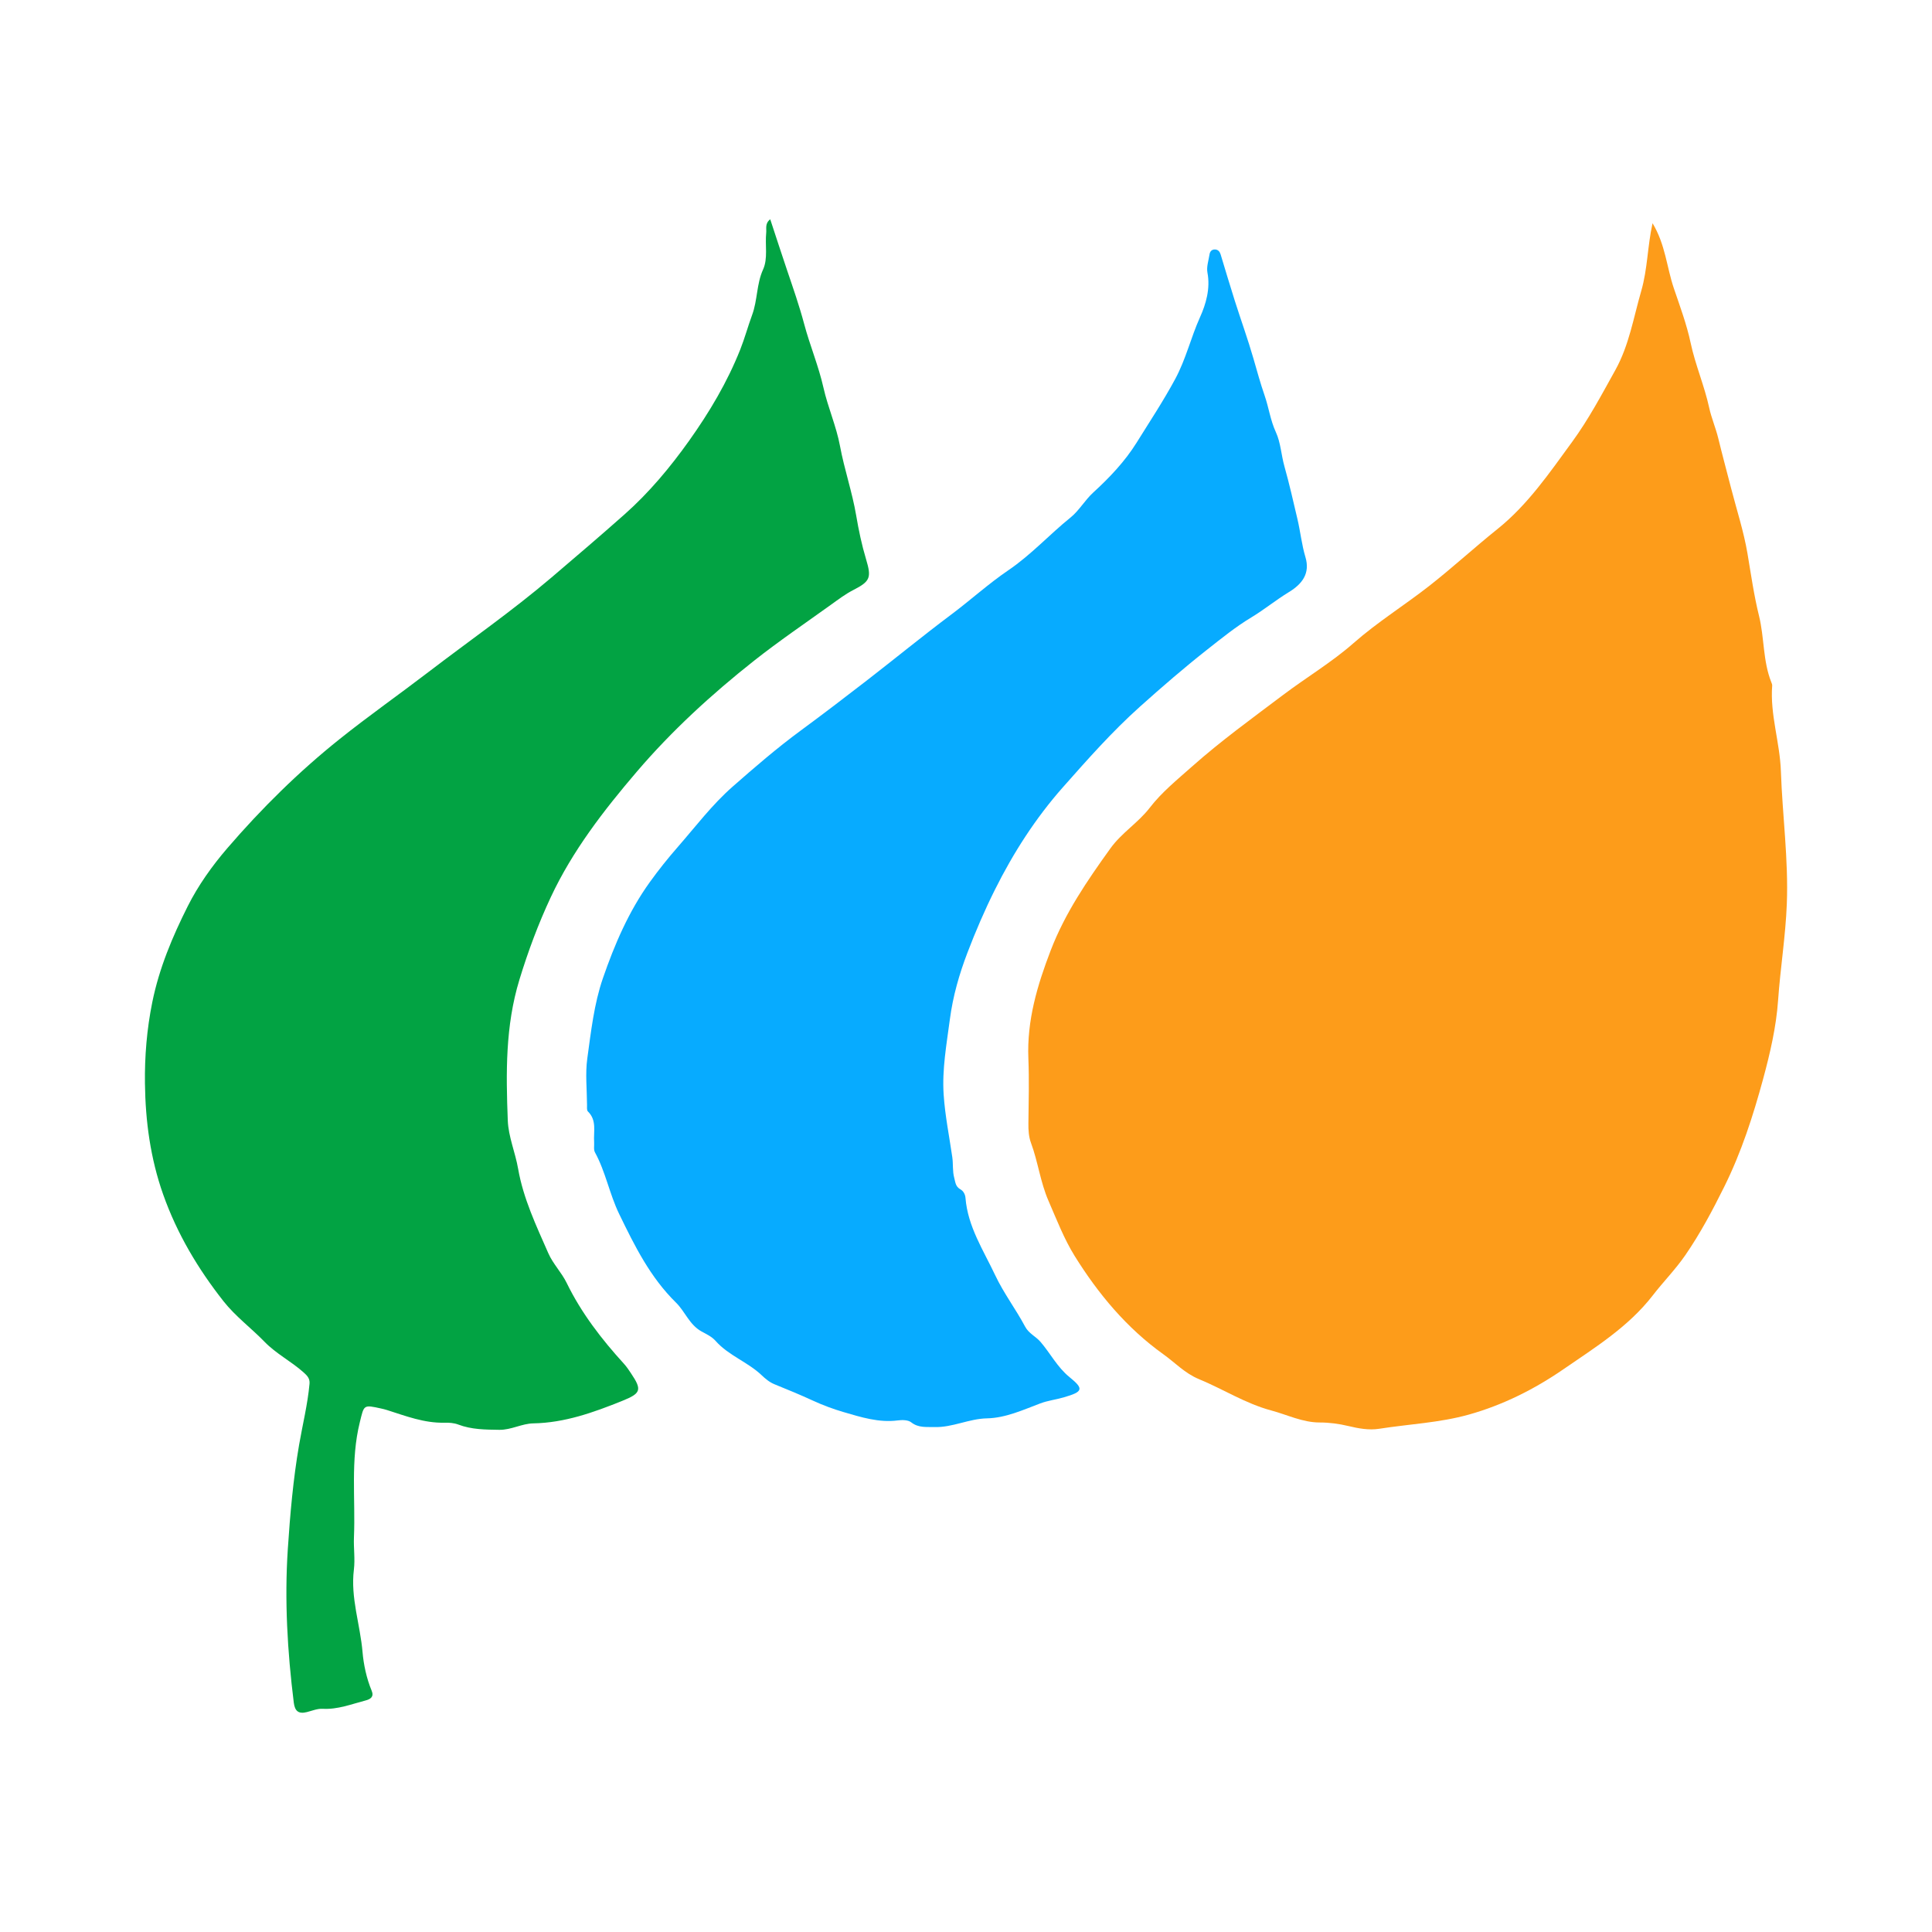
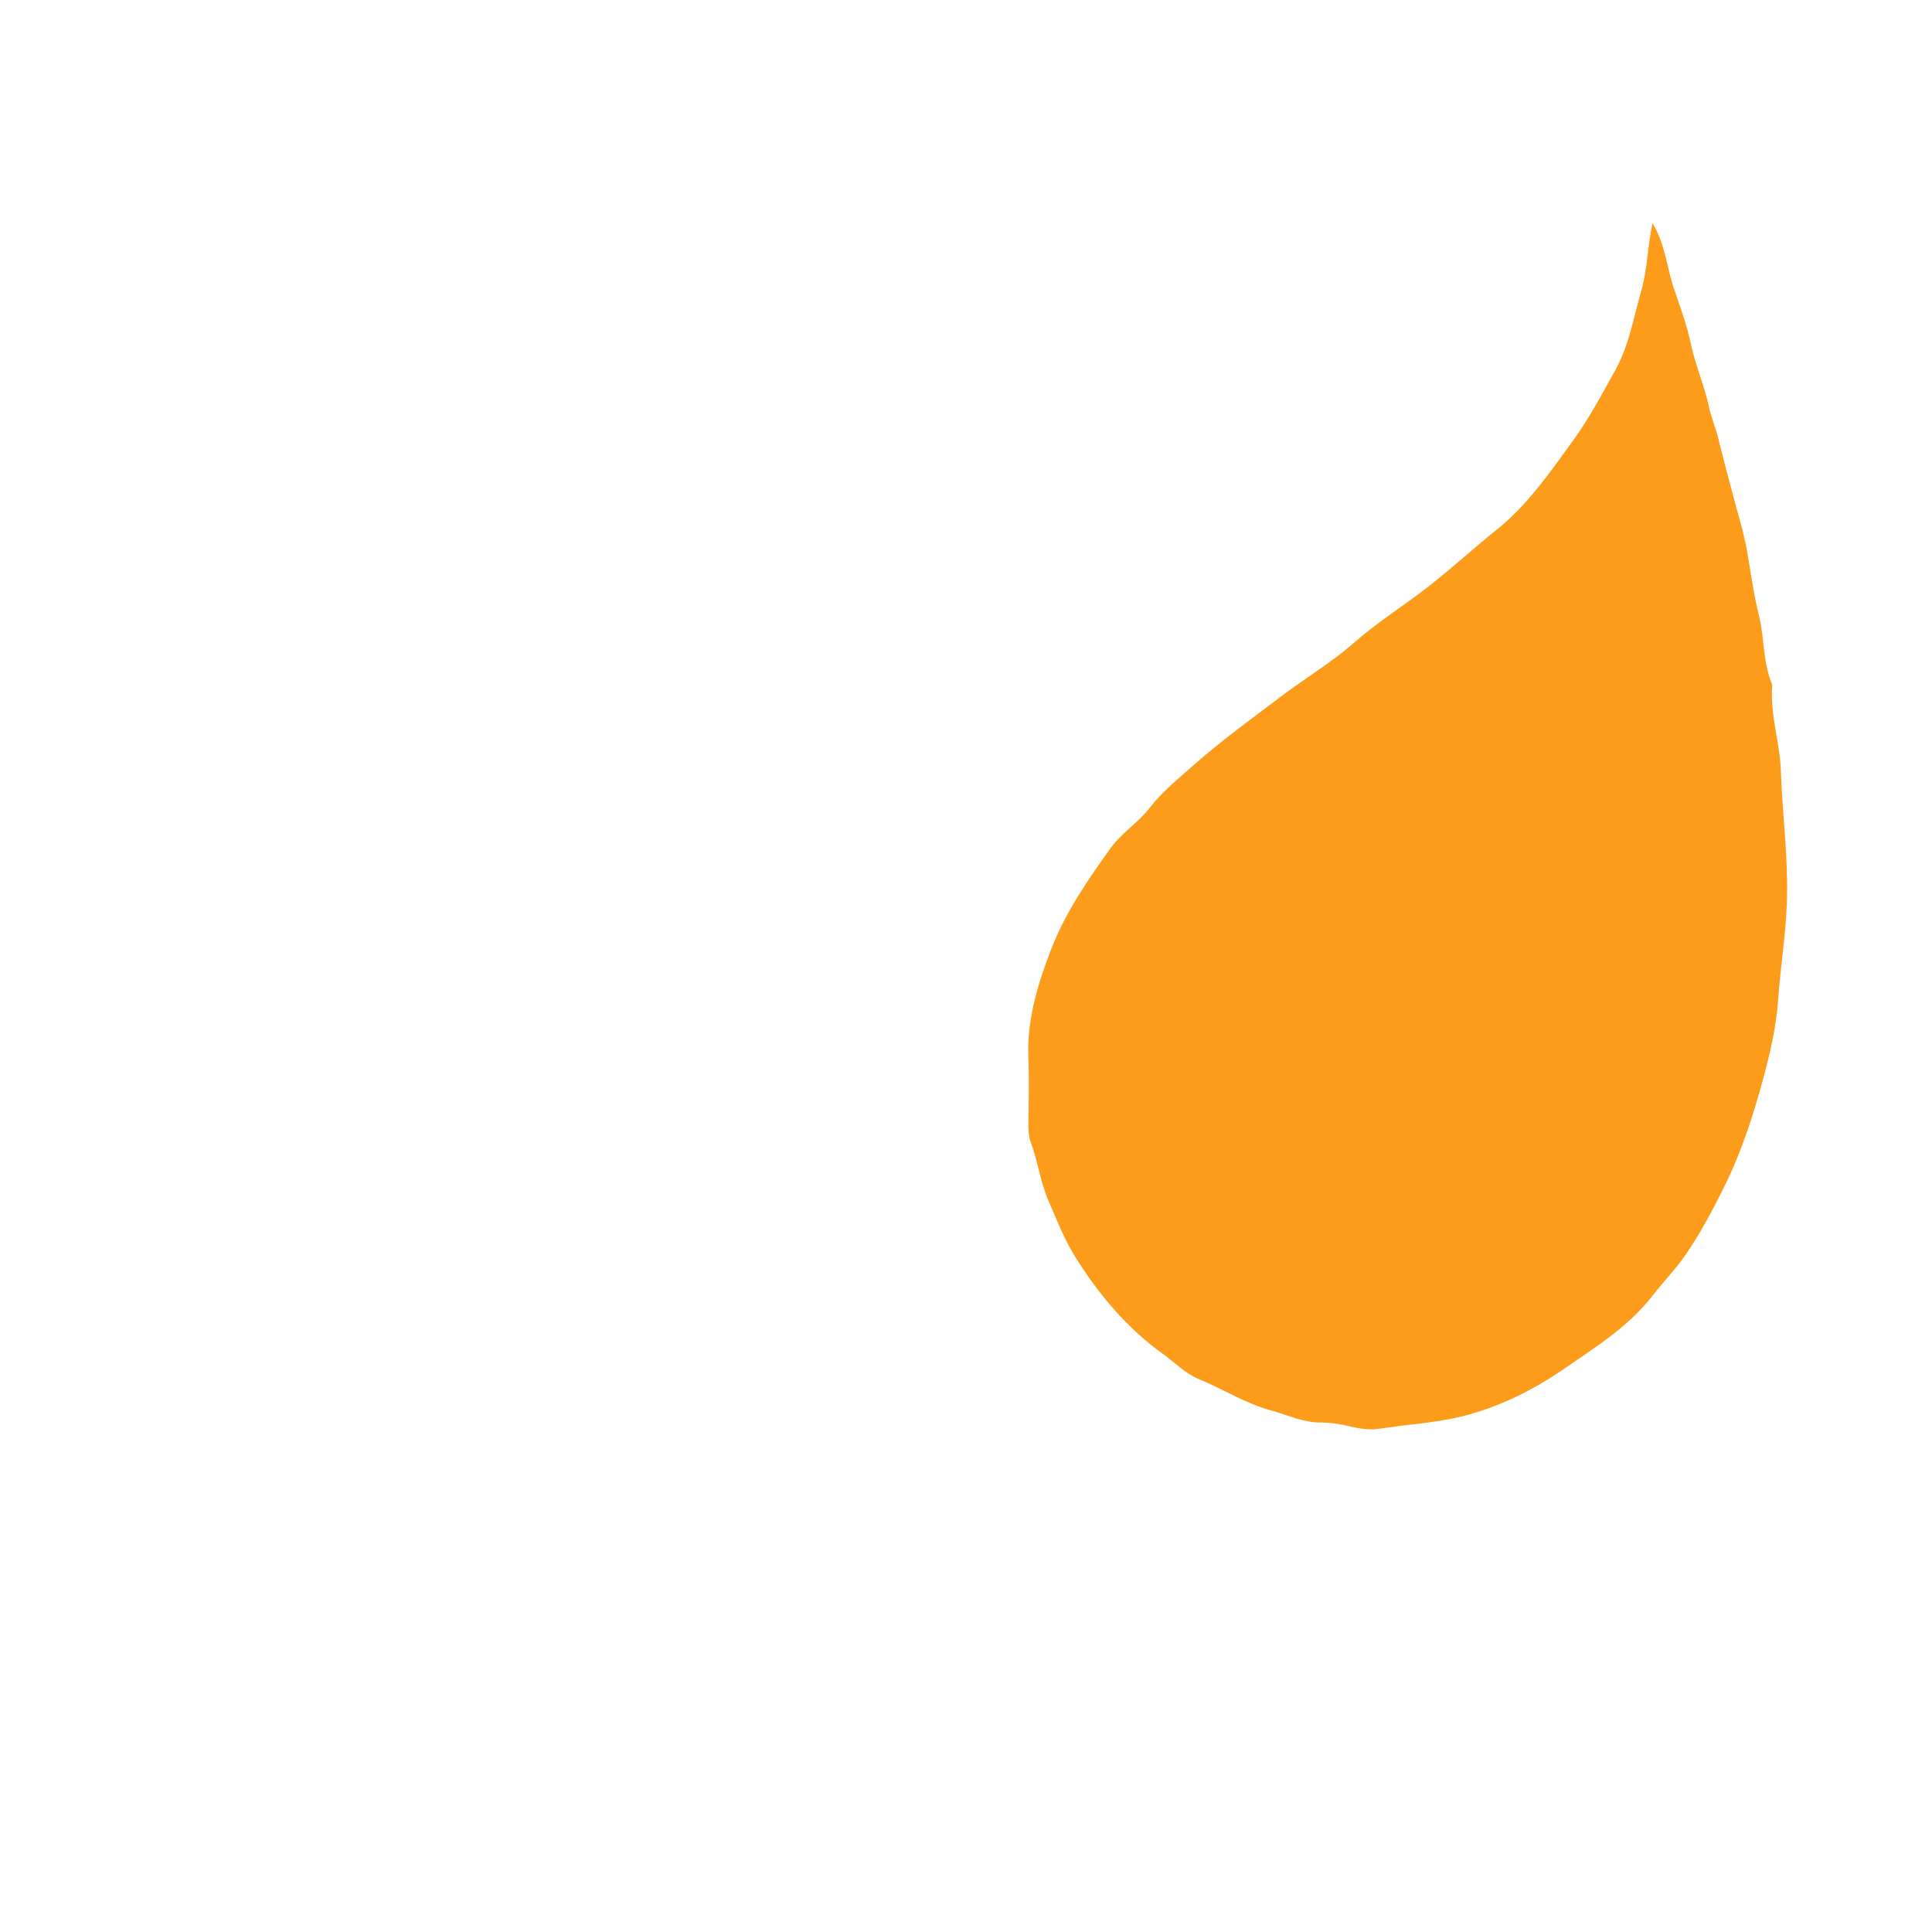
<svg xmlns="http://www.w3.org/2000/svg" version="1.1" id="Layer_1" x="0px" y="0px" width="200px" height="200px" viewBox="0 0 200 200" enable-background="new 0 0 200 200" xml:space="preserve">
  <path fill="#FD9C1A" d="M171.071,23.109c1.334,2.198,1.467,4.561,2.202,6.725c0.636,1.875,1.33,3.729,1.742,5.665  c0.486,2.285,1.426,4.432,1.923,6.724c0.225,1.037,0.675,2.078,0.936,3.149c0.42,1.724,0.883,3.438,1.327,5.157  c0.581,2.254,1.31,4.484,1.698,6.771c0.365,2.157,0.669,4.33,1.193,6.448c0.562,2.273,0.393,4.672,1.274,6.878  c0.044,0.11,0.099,0.233,0.09,0.345c-0.233,3.005,0.799,5.871,0.902,8.871c0.157,4.573,0.791,9.129,0.613,13.728  c-0.13,3.348-0.671,6.657-0.905,9.999c-0.19,2.72-0.831,5.488-1.556,8.153c-1.034,3.802-2.24,7.548-4.012,11.121  c-1.216,2.453-2.492,4.85-4.035,7.092c-1.006,1.462-2.271,2.743-3.359,4.152c-2.516,3.256-5.956,5.385-9.27,7.665  c-3.013,2.073-6.262,3.698-9.781,4.686c-3.024,0.849-6.184,0.982-9.279,1.468c-1.068,0.168-2.147-0.034-3.204-0.287  c-0.972-0.232-1.955-0.364-2.963-0.364c-1.764-0.001-3.339-0.796-5-1.242c-2.673-0.717-4.981-2.21-7.494-3.247  c-1.457-0.602-2.47-1.707-3.682-2.573c-3.795-2.712-6.749-6.262-9.184-10.179c-1.095-1.762-1.868-3.774-2.71-5.712  c-0.847-1.949-1.082-4.034-1.81-5.991c-0.233-0.628-0.274-1.319-0.267-2.009c0.024-2.239,0.088-4.482-0.003-6.718  c-0.162-3.939,0.919-7.575,2.312-11.201c1.488-3.873,3.773-7.207,6.17-10.544c1.183-1.647,2.876-2.652,4.089-4.229  c1.223-1.59,2.835-2.896,4.351-4.243c2.998-2.664,6.246-5.012,9.446-7.426c2.416-1.822,5.036-3.381,7.303-5.375  c2.495-2.194,5.314-3.935,7.913-5.981c2.388-1.879,4.622-3.933,6.991-5.831c3.114-2.494,5.371-5.805,7.713-9.009  c1.714-2.346,3.063-4.9,4.47-7.428c1.432-2.574,1.883-5.433,2.687-8.202C170.561,27.842,170.541,25.491,171.071,23.109z" />
-   <path fill="#02A343" d="M79.734,22.7c0.594,1.801,1.159,3.545,1.747,5.282c0.623,1.841,1.265,3.674,1.766,5.556  c0.591,2.221,1.492,4.344,1.999,6.601c0.458,2.037,1.331,3.988,1.711,6.035c0.45,2.429,1.265,4.76,1.677,7.2  c0.255,1.506,0.576,3.035,1.018,4.507c0.573,1.91,0.451,2.292-1.313,3.195c-0.812,0.415-1.553,0.977-2.298,1.512  c-2.672,1.921-5.401,3.772-7.981,5.81c-4.389,3.468-8.526,7.259-12.151,11.503c-3.404,3.986-6.642,8.167-8.889,12.969  c-1.292,2.76-2.351,5.604-3.248,8.541c-1.468,4.808-1.394,9.676-1.207,14.569c0.064,1.694,0.777,3.316,1.07,5.005  c0.535,3.084,1.877,5.901,3.125,8.744c0.492,1.121,1.368,1.982,1.908,3.09c1.513,3.105,3.612,5.823,5.934,8.371  c0.267,0.293,0.489,0.63,0.711,0.961c1.163,1.733,1.06,2.079-0.912,2.873c-2.958,1.19-5.938,2.265-9.194,2.323  c-1.19,0.021-2.286,0.686-3.518,0.668c-1.444-0.022-2.872-0.022-4.254-0.548c-0.434-0.165-0.943-0.201-1.416-0.189  c-2.102,0.054-4.018-0.695-5.967-1.314c-0.189-0.06-0.383-0.107-0.577-0.15c-1.882-0.417-1.779-0.388-2.226,1.411  c-0.98,3.941-0.44,7.94-0.608,11.91c-0.047,1.117,0.129,2.254-0.007,3.356c-0.359,2.914,0.654,5.681,0.896,8.528  c0.109,1.28,0.409,2.721,0.945,4.005c0.261,0.626-0.11,0.874-0.643,1.012c-1.459,0.379-2.872,0.947-4.435,0.858  c-0.535-0.03-1.09,0.205-1.63,0.341c-0.854,0.215-1.244-0.088-1.355-0.983c-0.658-5.28-0.968-10.591-0.618-15.888  c0.238-3.599,0.552-7.209,1.168-10.792c0.362-2.104,0.887-4.191,1.08-6.327c0.049-0.547-0.239-0.839-0.626-1.185  c-1.278-1.14-2.828-1.917-4.032-3.158c-1.384-1.427-3.02-2.64-4.239-4.188c-2.638-3.35-4.809-6.98-6.252-11.056  c-1.326-3.745-1.839-7.607-1.888-11.496c-0.036-2.796,0.192-5.616,0.762-8.423c0.717-3.527,2.083-6.771,3.663-9.917  c1.079-2.149,2.52-4.177,4.093-6.006c3.539-4.114,7.395-7.921,11.652-11.321c2.99-2.389,6.119-4.584,9.152-6.906  c4.255-3.257,8.657-6.313,12.755-9.8c2.536-2.158,5.083-4.336,7.572-6.542c2.518-2.232,4.708-4.847,6.686-7.627  c2.108-2.963,3.944-6.054,5.286-9.425c0.465-1.169,0.799-2.414,1.231-3.582c0.572-1.544,0.449-3.196,1.136-4.712  c0.523-1.155,0.192-2.526,0.325-3.795C79.364,23.658,79.164,23.14,79.734,22.7z" />
-   <path fill="#07ABFF" d="M96.732,147.729c-0.827-0.026-1.646,0.105-2.404-0.49c-0.322-0.253-0.932-0.258-1.388-0.198  c-1.957,0.258-3.825-0.342-5.61-0.862c-1.023-0.298-2.135-0.705-3.169-1.183c-1.297-0.6-2.636-1.147-3.966-1.689  c-0.555-0.226-0.973-0.587-1.329-0.927c-1.454-1.39-3.44-2.047-4.782-3.564c-0.408-0.461-0.957-0.706-1.478-0.994  c-1.233-0.683-1.695-2.06-2.615-2.963c-2.686-2.637-4.277-5.854-5.89-9.179c-1.014-2.09-1.405-4.371-2.512-6.391  c-0.156-0.284-0.06-0.706-0.085-1.063c-0.077-1.08,0.304-2.246-0.643-3.167c-0.132-0.129-0.09-0.459-0.092-0.696  c-0.009-1.599-0.189-3.224,0.028-4.793c0.386-2.794,0.703-5.661,1.615-8.302c1.202-3.481,2.668-6.911,4.858-9.953  c0.909-1.263,1.875-2.471,2.898-3.642c1.85-2.118,3.544-4.37,5.674-6.241c2.287-2.009,4.586-3.994,7.04-5.8  c2.301-1.693,4.573-3.428,6.832-5.177c2.933-2.271,5.804-4.624,8.772-6.848c1.994-1.494,3.858-3.19,5.893-4.571  c2.365-1.605,4.244-3.691,6.431-5.453c0.899-0.725,1.5-1.809,2.36-2.596c1.699-1.554,3.283-3.225,4.491-5.163  c1.354-2.172,2.764-4.309,3.99-6.577c1.117-2.066,1.628-4.311,2.575-6.411c0.61-1.352,1.084-2.962,0.768-4.616  c-0.113-0.593,0.119-1.257,0.216-1.885c0.047-0.303,0.228-0.52,0.564-0.51c0.322,0.01,0.496,0.22,0.585,0.512  c0.489,1.607,0.964,3.218,1.473,4.818c0.63,1.981,1.339,3.939,1.916,5.934c0.372,1.287,0.727,2.596,1.162,3.847  c0.435,1.25,0.598,2.569,1.166,3.796c0.502,1.084,0.553,2.358,0.886,3.541c0.507,1.802,0.922,3.642,1.351,5.468  c0.305,1.297,0.438,2.638,0.827,3.937c0.496,1.658-0.309,2.762-1.714,3.616c-1.336,0.812-2.555,1.817-3.894,2.623  c-1.605,0.965-3.055,2.144-4.511,3.288c-2.402,1.887-4.715,3.891-6.998,5.934c-2.893,2.59-5.449,5.484-7.998,8.366  c-2.816,3.183-5.12,6.769-7.034,10.604c-1.061,2.126-1.996,4.299-2.838,6.506c-0.85,2.228-1.502,4.478-1.824,6.922  c-0.342,2.592-0.813,5.16-0.642,7.766c0.143,2.172,0.582,4.325,0.895,6.485c0.103,0.71,0.008,1.431,0.2,2.143  c0.125,0.462,0.13,0.903,0.637,1.186c0.285,0.159,0.497,0.488,0.529,0.892c0.235,2.971,1.854,5.409,3.077,8.005  c0.88,1.867,2.134,3.509,3.097,5.319c0.382,0.718,1.102,1.006,1.594,1.579c1.027,1.194,1.735,2.621,3.006,3.652  c1.517,1.23,1.391,1.512-0.615,2.094c-0.799,0.232-1.644,0.33-2.418,0.623c-1.799,0.68-3.59,1.506-5.517,1.547  C100.295,146.866,98.6,147.786,96.732,147.729z" />
</svg>